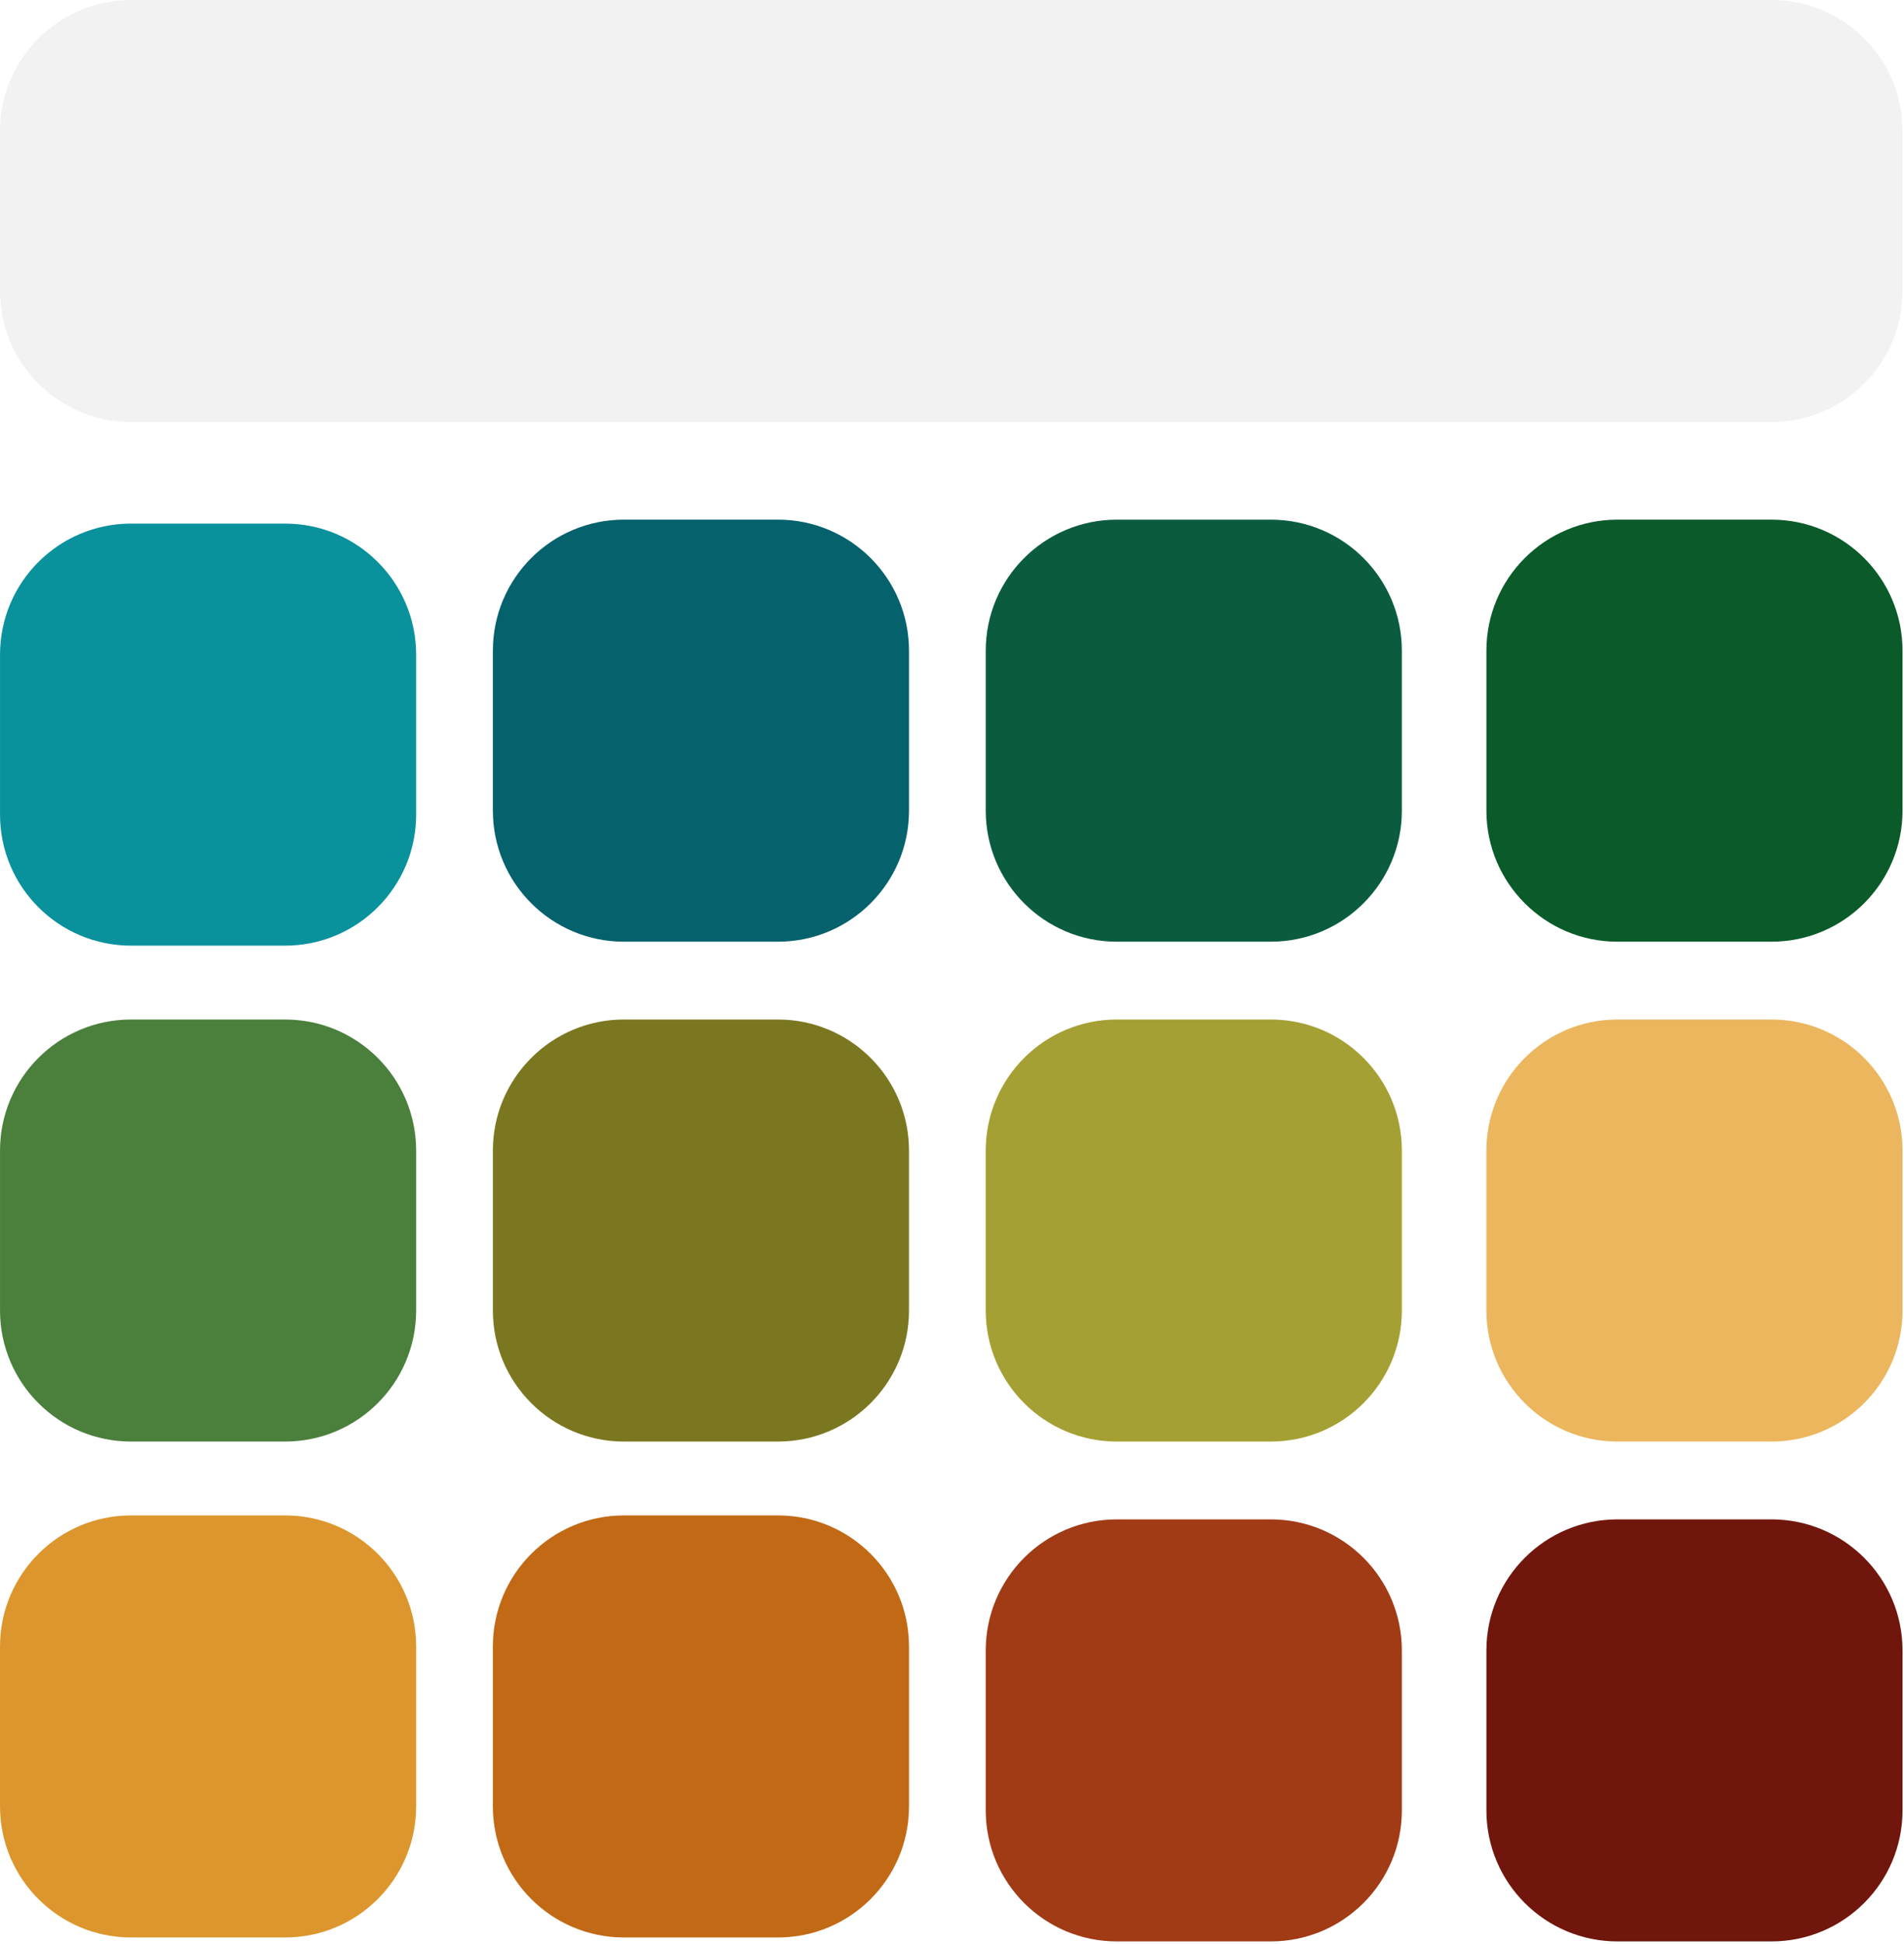
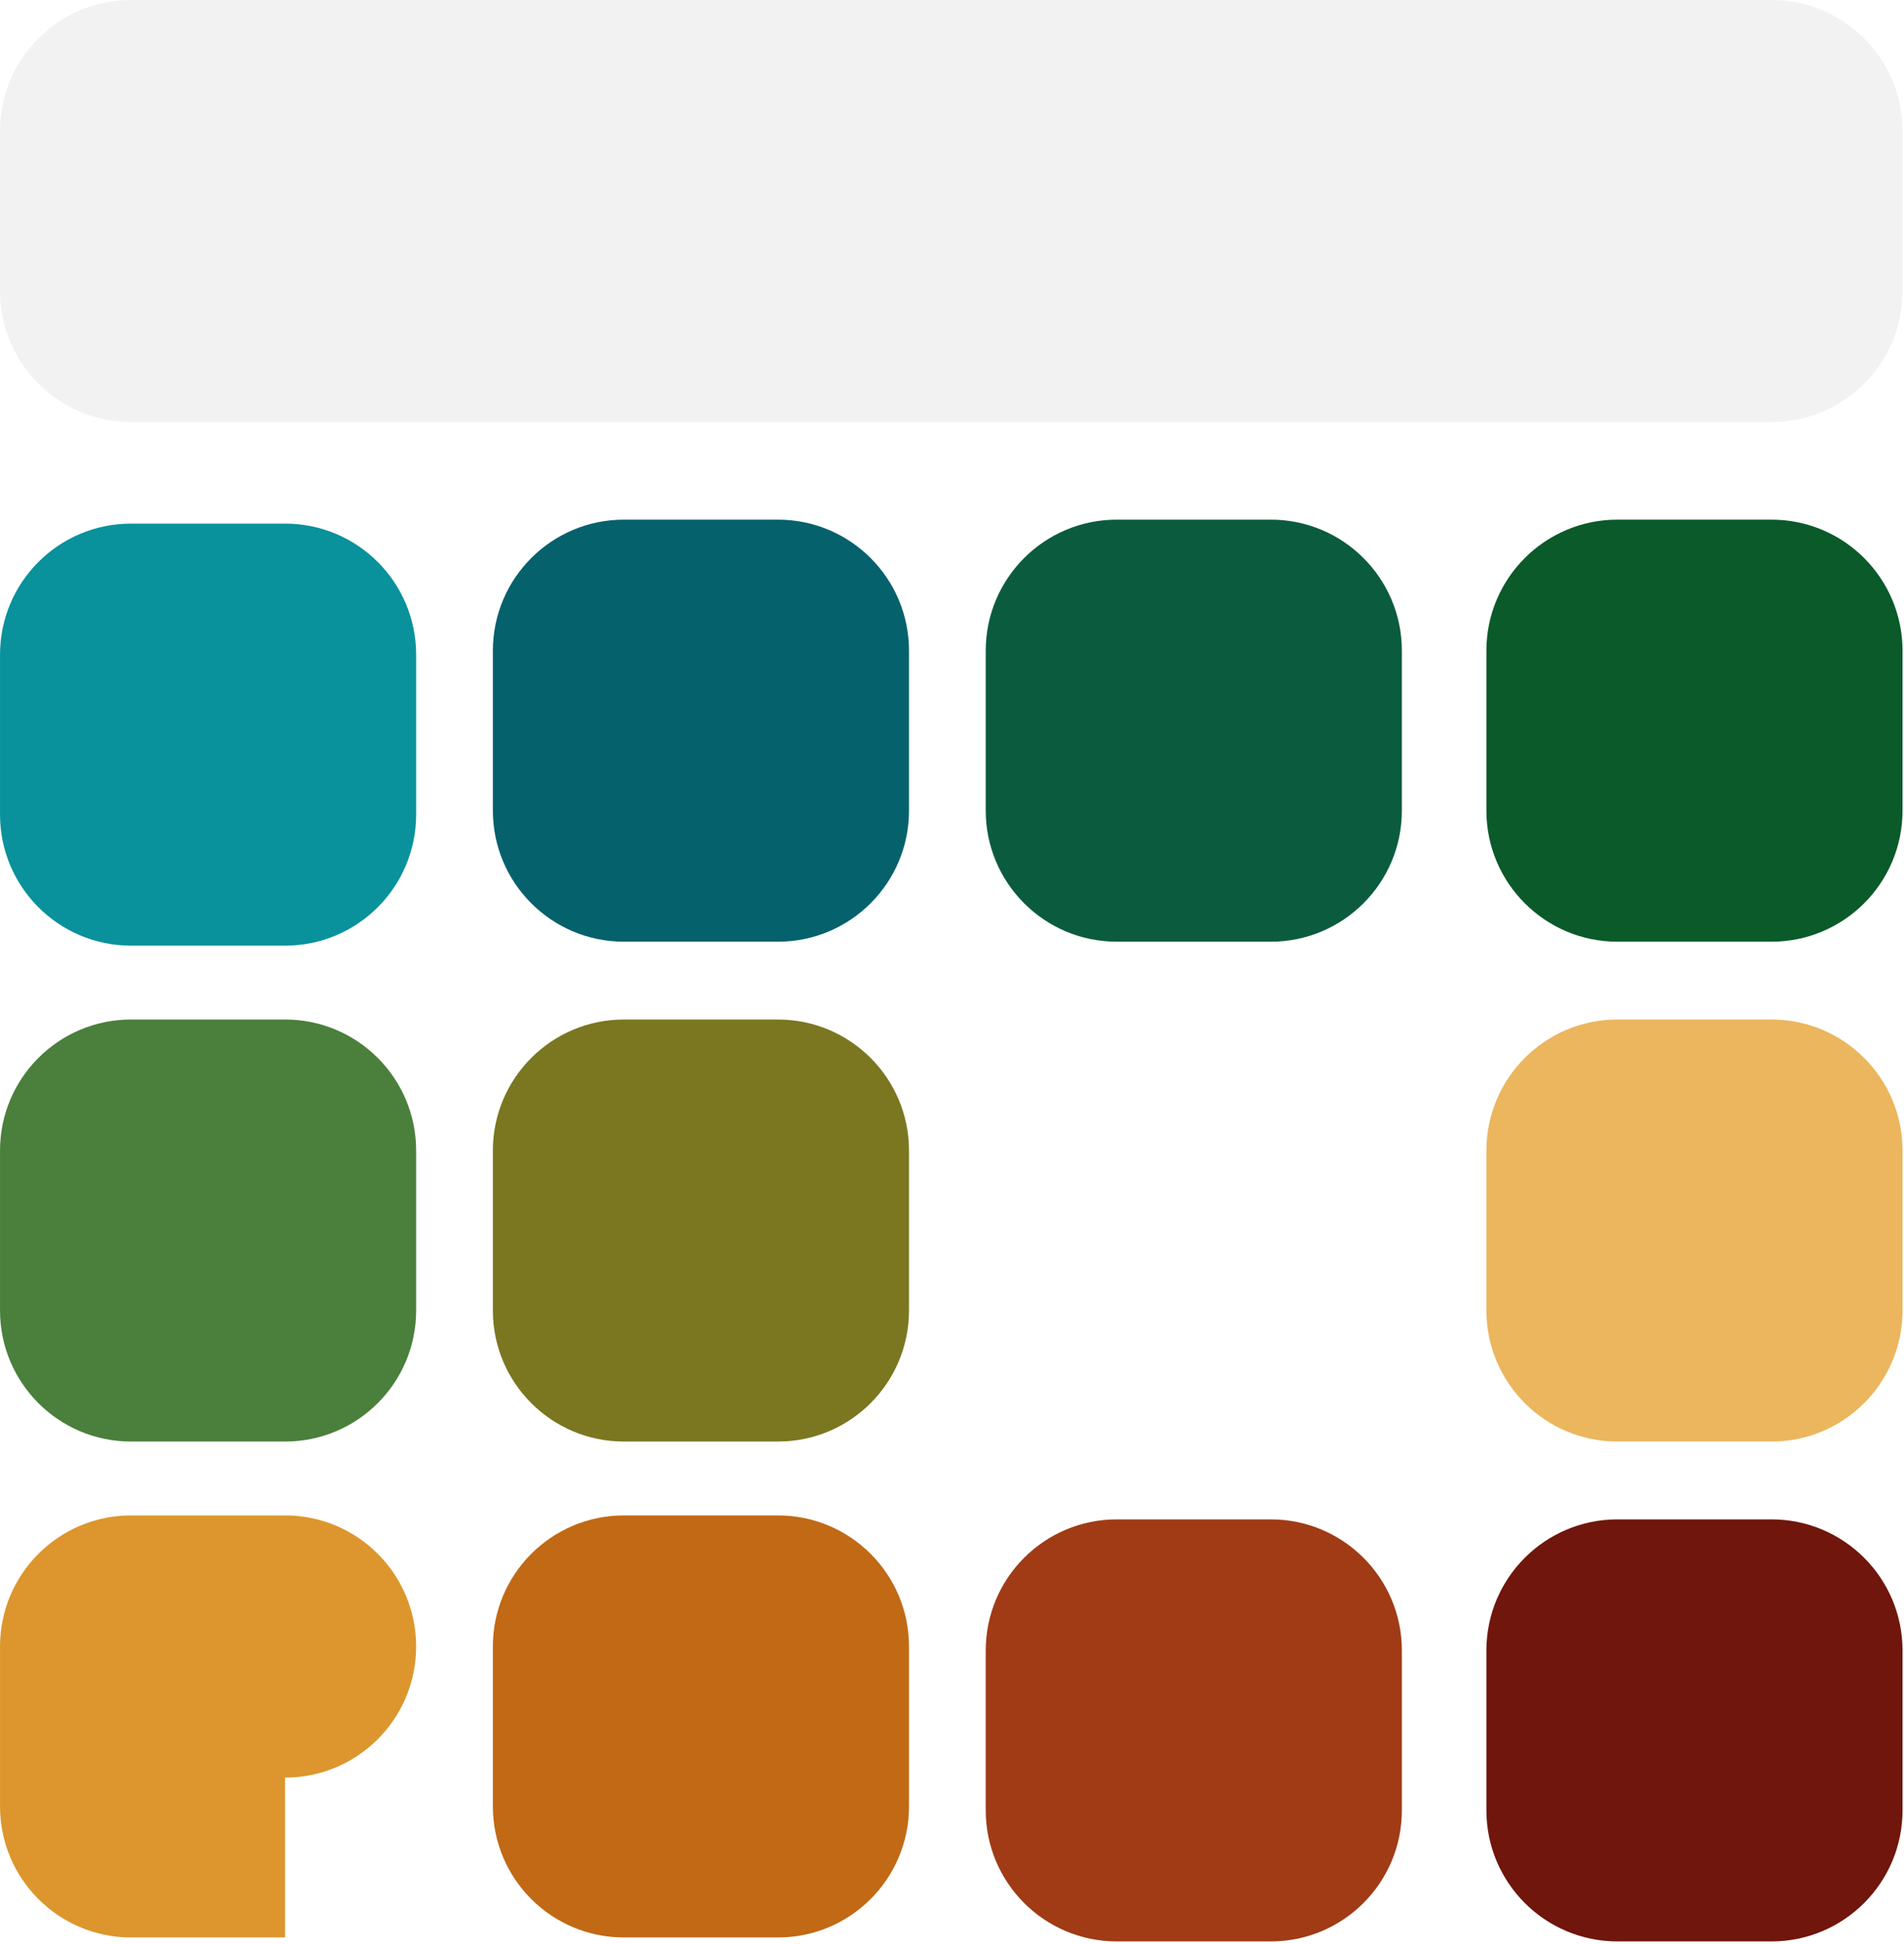
<svg xmlns="http://www.w3.org/2000/svg" width="100%" height="100%" viewBox="0 0 388 396" version="1.1" xml:space="preserve" style="fill-rule:evenodd;clip-rule:evenodd;stroke-linejoin:round;stroke-miterlimit:2;">
  <path d="M58.095,192.667l-31.384,-0c-14.754,-0 -26.708,-11.959 -26.708,-26.709l-0,-32.571c-0,-14.754 11.954,-26.708 26.708,-26.708l31.384,0c14.75,0 26.708,11.954 26.708,26.708l-0,32.571c-0,14.75 -11.958,26.709 -26.708,26.709" style="fill:#09919c;fill-rule:nonzero;" />
  <path d="M360.992,85.988l-334.284,-0c-14.75,-0 -26.708,-11.959 -26.708,-26.709l0,-32.571c0,-14.754 11.958,-26.708 26.708,-26.708l334.284,0c14.754,0 26.708,11.954 26.708,26.708l0,32.571c0,14.75 -11.954,26.709 -26.708,26.709" style="fill:#f2f2f2;fill-rule:nonzero;" />
  <path d="M158.53,191.861l-31.383,-0c-14.75,-0 -26.709,-11.959 -26.709,-26.709l0,-32.575c0,-14.75 11.959,-26.704 26.709,-26.704l31.383,0c14.75,0 26.708,11.954 26.708,26.704l0,32.575c0,14.75 -11.958,26.709 -26.708,26.709" style="fill:#05616c;fill-rule:nonzero;" />
  <path d="M258.965,191.861l-31.383,-0c-14.75,-0 -26.708,-11.959 -26.708,-26.709l-0,-32.575c-0,-14.75 11.958,-26.704 26.708,-26.704l31.383,0c14.755,0 26.709,11.954 26.709,26.704l-0,32.575c-0,14.75 -11.954,26.709 -26.709,26.709" style="fill:#0b5c3e;fill-rule:nonzero;" />
  <path d="M58.095,293.702l-31.384,0c-14.754,0 -26.708,-11.958 -26.708,-26.708l-0,-32.571c-0,-14.75 11.954,-26.708 26.708,-26.708l31.384,-0c14.75,-0 26.708,11.958 26.708,26.708l-0,32.571c-0,14.75 -11.958,26.708 -26.708,26.708" style="fill:#4a7f3c;fill-rule:nonzero;" />
  <path d="M158.53,293.702l-31.383,0c-14.75,0 -26.709,-11.958 -26.709,-26.708l0,-32.571c0,-14.75 11.959,-26.708 26.709,-26.708l31.383,-0c14.75,-0 26.708,11.958 26.708,26.708l0,32.571c0,14.75 -11.958,26.708 -26.708,26.708" style="fill:#7a7720;fill-rule:nonzero;" />
  <path d="M360.992,191.861l-31.384,-0c-14.75,-0 -26.708,-11.959 -26.708,-26.709l0,-32.575c0,-14.75 11.958,-26.704 26.708,-26.704l31.384,0c14.754,0 26.708,11.954 26.708,26.704l0,32.575c0,14.75 -11.954,26.709 -26.708,26.709" style="fill:#0a5a2a;fill-rule:nonzero;" />
  <path d="M360.992,293.702l-31.384,0c-14.75,0 -26.708,-11.958 -26.708,-26.708l0,-32.571c0,-14.75 11.958,-26.708 26.708,-26.708l31.384,-0c14.754,-0 26.708,11.958 26.708,26.708l0,32.571c0,14.75 -11.954,26.708 -26.708,26.708" style="fill:#ebb65e;fill-rule:nonzero;" />
-   <path d="M58.095,394.74l-31.384,-0c-14.754,-0 -26.708,-11.959 -26.708,-26.709l-0,-32.571c-0,-14.754 11.954,-26.708 26.708,-26.708l31.384,0c14.75,0 26.708,11.954 26.708,26.708l-0,32.571c-0,14.75 -11.958,26.709 -26.708,26.709" style="fill:#dc962d;fill-rule:nonzero;" />
+   <path d="M58.095,394.74l-31.384,-0c-14.754,-0 -26.708,-11.959 -26.708,-26.709l-0,-32.571c-0,-14.754 11.954,-26.708 26.708,-26.708l31.384,0c14.75,0 26.708,11.954 26.708,26.708c-0,14.75 -11.958,26.709 -26.708,26.709" style="fill:#dc962d;fill-rule:nonzero;" />
  <path d="M258.965,395.545l-31.383,0c-14.75,0 -26.708,-11.958 -26.708,-26.708l-0,-32.571c-0,-14.75 11.958,-26.708 26.708,-26.708l31.383,-0c14.755,-0 26.709,11.958 26.709,26.708l-0,32.571c-0,14.75 -11.954,26.708 -26.709,26.708" style="fill:#a03b16;fill-rule:nonzero;" />
  <path d="M360.992,395.545l-31.384,0c-14.75,0 -26.708,-11.958 -26.708,-26.708l0,-32.571c0,-14.75 11.958,-26.708 26.708,-26.708l31.384,-0c14.754,-0 26.708,11.958 26.708,26.708l0,32.571c0,14.75 -11.954,26.708 -26.708,26.708" style="fill:#70160c;fill-rule:nonzero;" />
  <path d="M158.53,394.74l-31.383,-0c-14.75,-0 -26.709,-11.959 -26.709,-26.709l0,-32.571c0,-14.754 11.959,-26.708 26.709,-26.708l31.383,0c14.75,0 26.708,11.954 26.708,26.708l0,32.571c0,14.75 -11.958,26.709 -26.708,26.709" style="fill:#c16915;fill-rule:nonzero;" />
-   <path d="M258.965,293.702l-31.383,0c-14.75,0 -26.708,-11.958 -26.708,-26.708l-0,-32.571c-0,-14.75 11.958,-26.708 26.708,-26.708l31.383,-0c14.755,-0 26.709,11.958 26.709,26.708l-0,32.571c-0,14.75 -11.954,26.708 -26.709,26.708" style="fill:#a5a034;fill-rule:nonzero;" />
</svg>